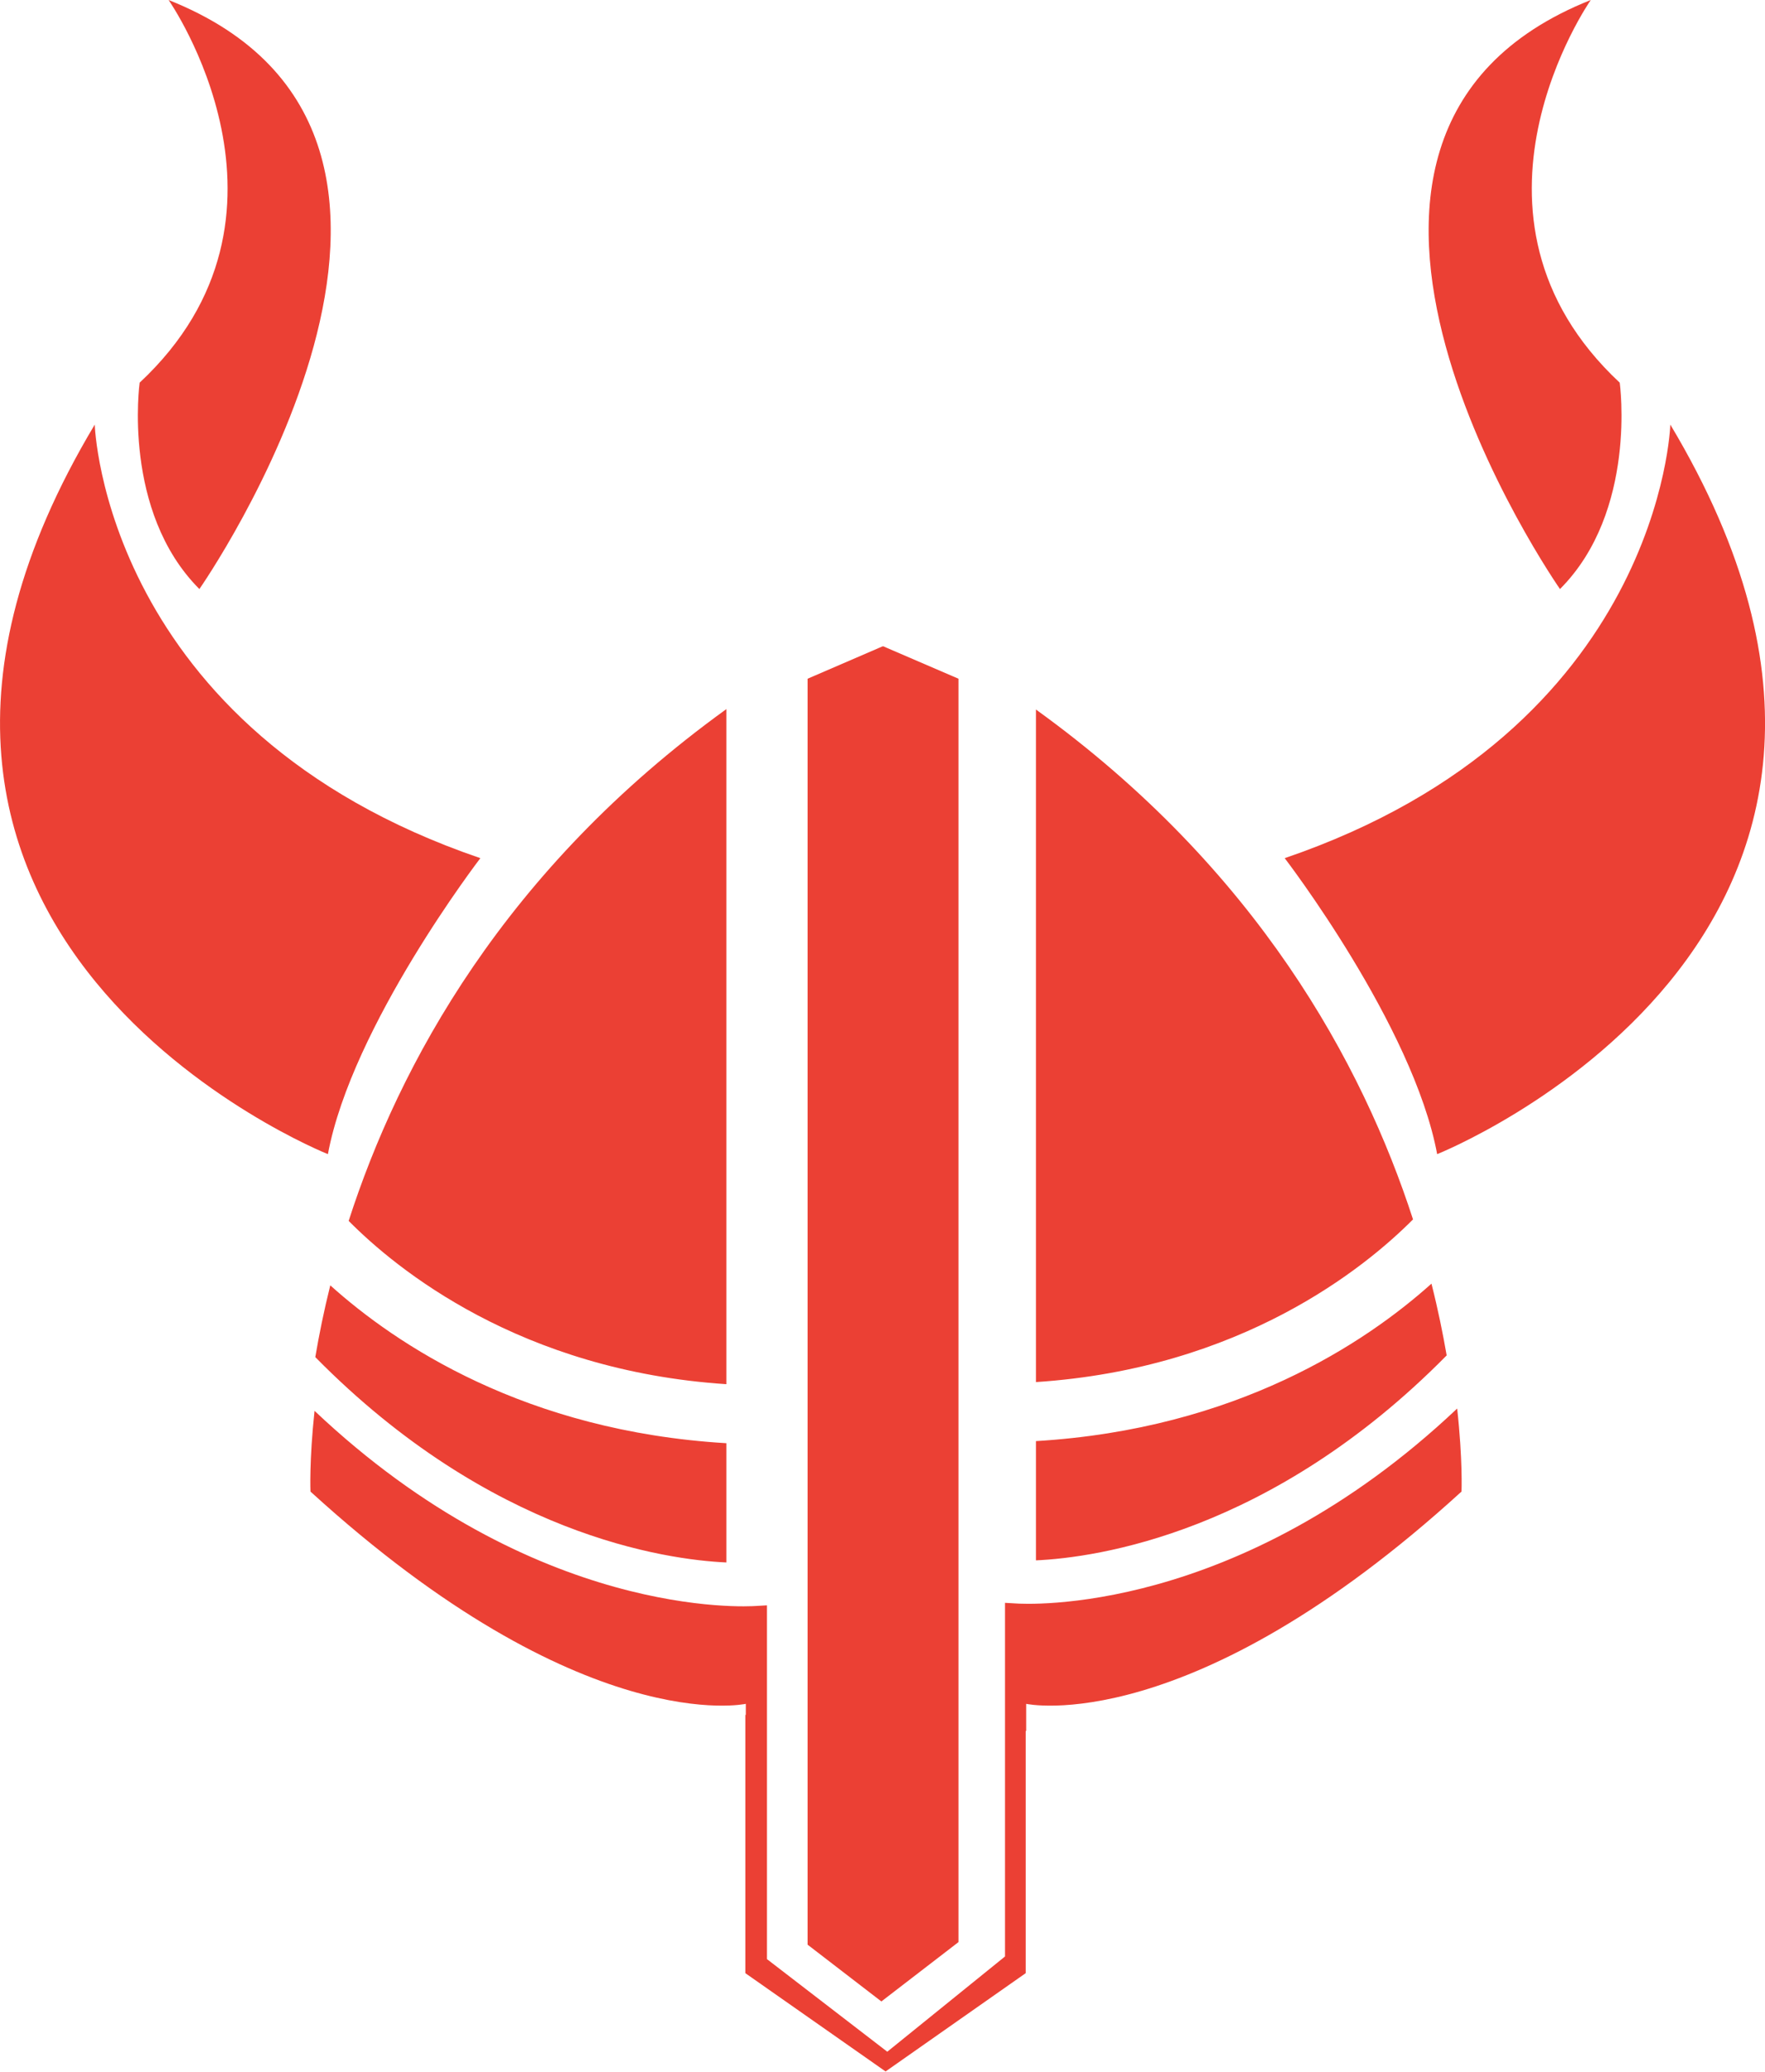
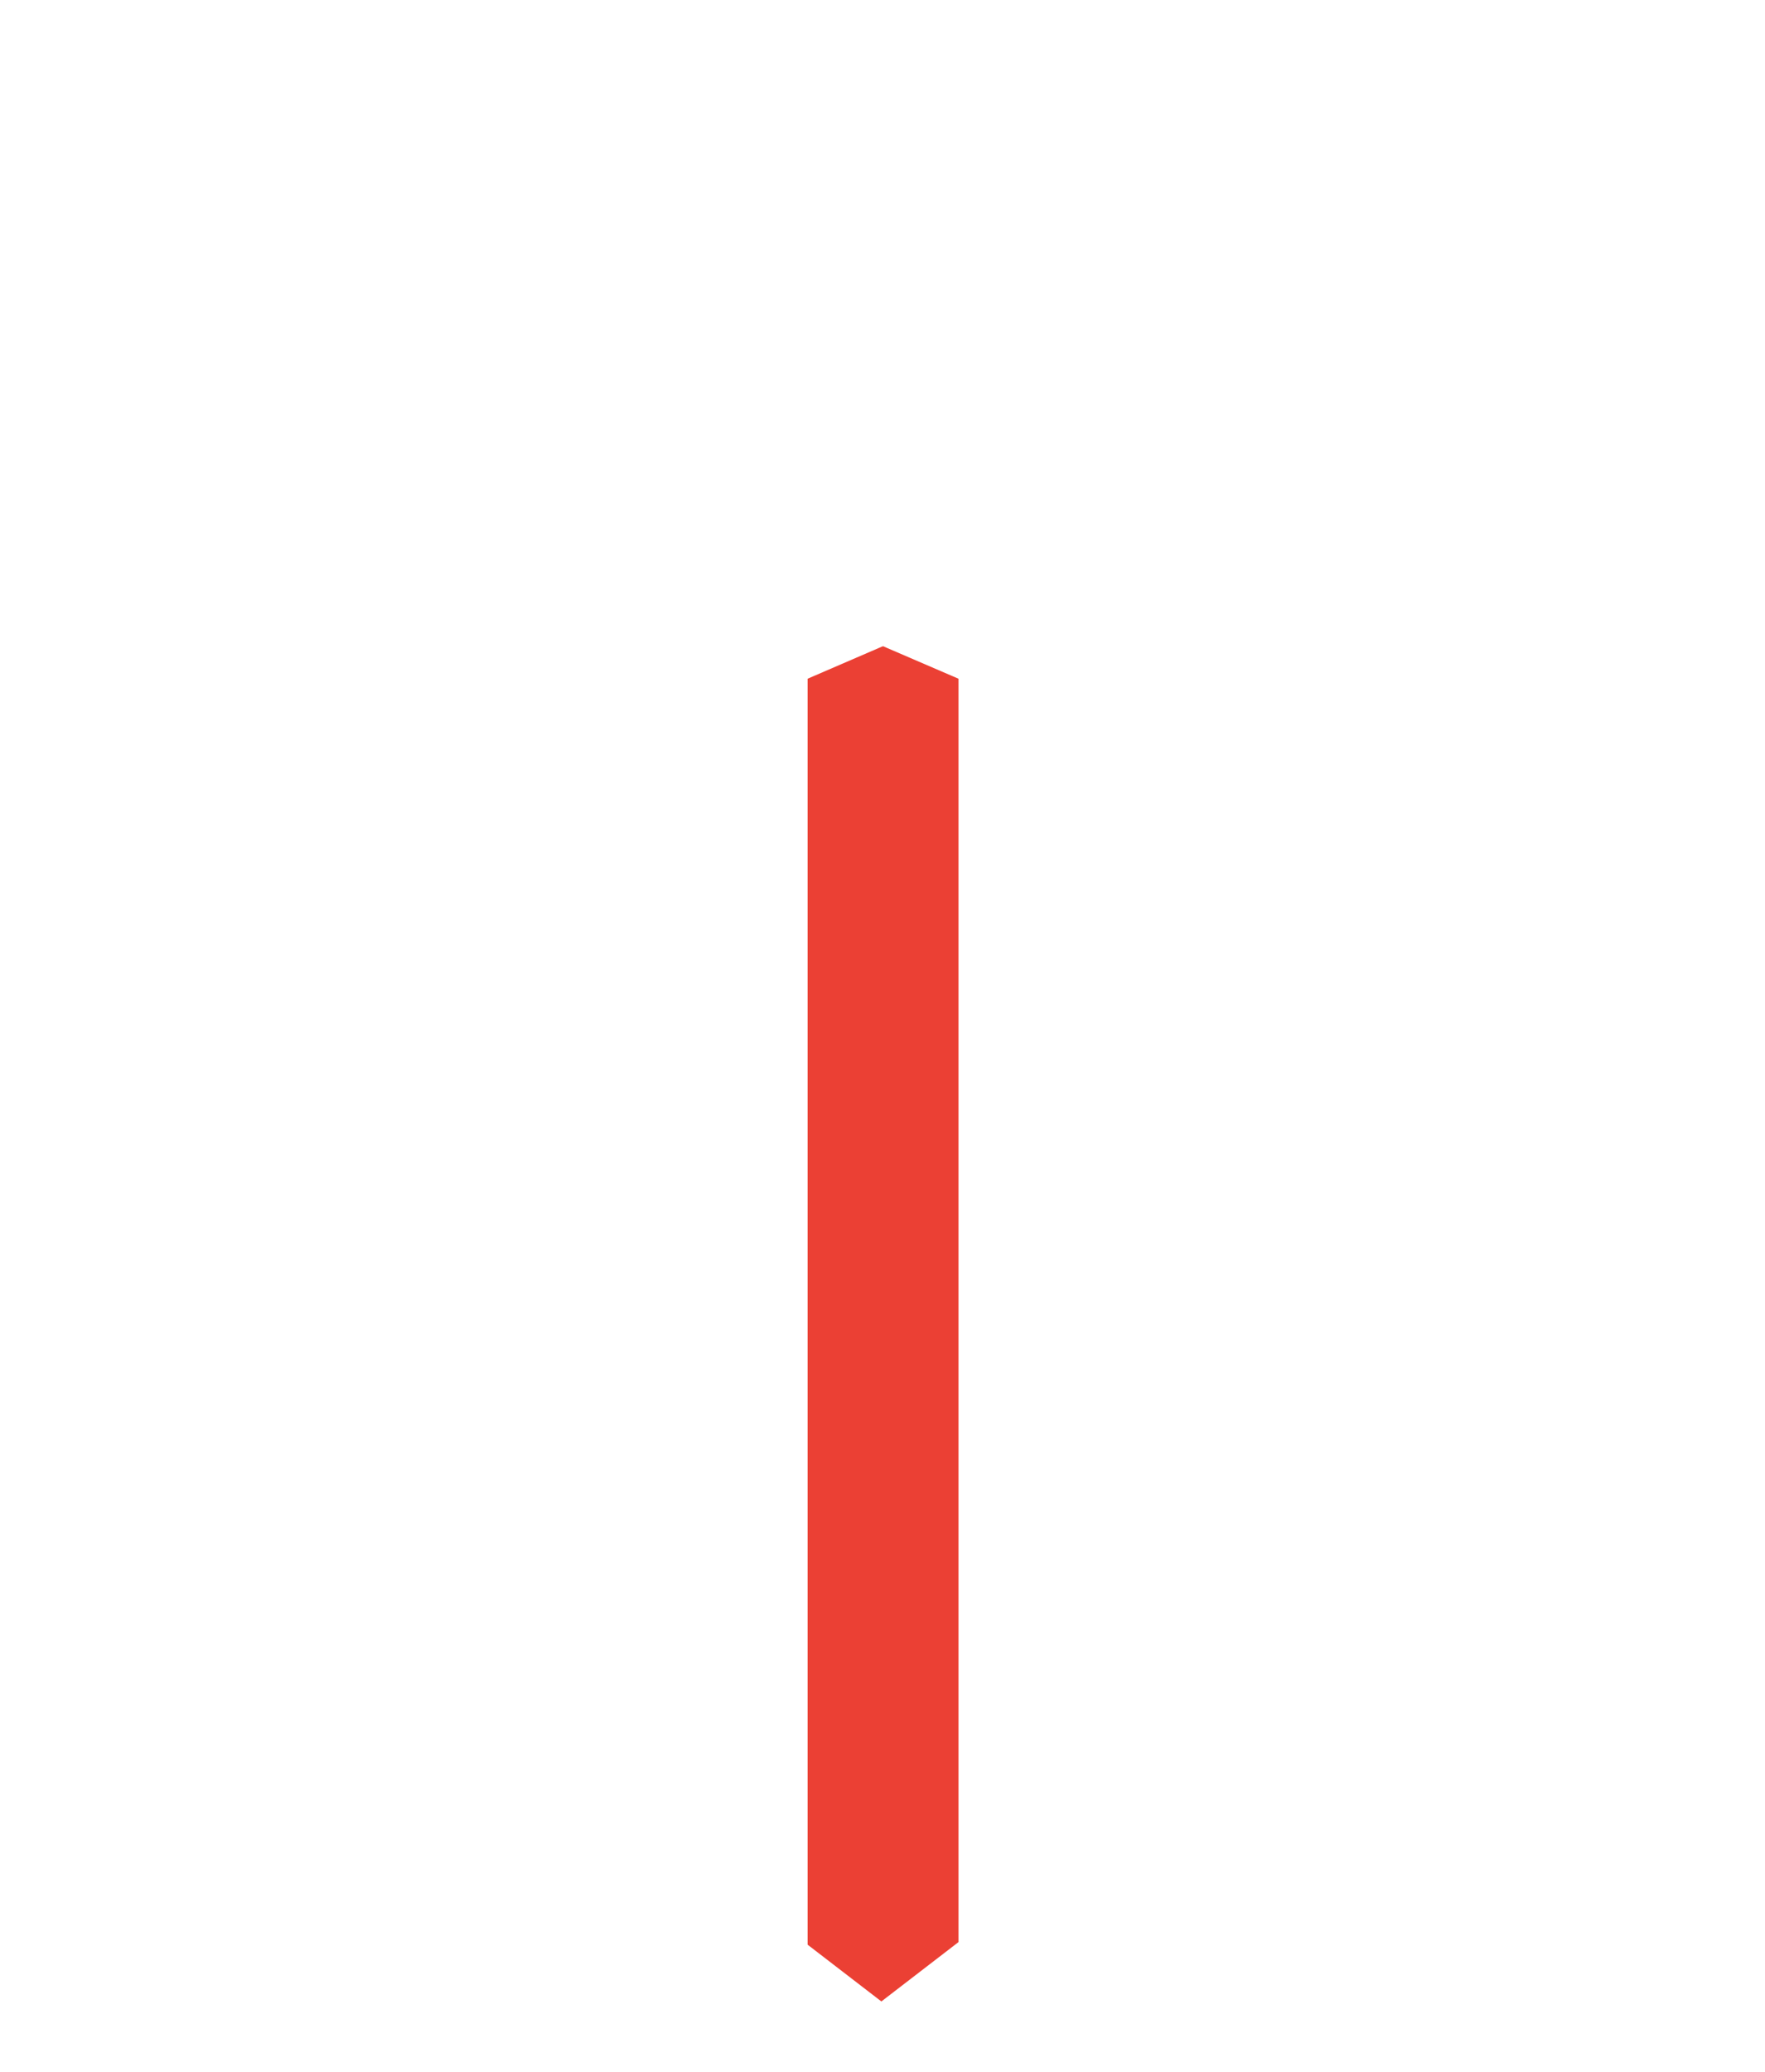
<svg xmlns="http://www.w3.org/2000/svg" viewBox="0 0 260.25 305.41">
-   <path fill="#eb4034" d="M70.83 126.5s-18.95 24.68-22.48 43.63c0 0-79.77-31.73-34.38-107.54 0 0 1.32 44.96 56.86 63.91ZM20.59 56.42s-2.64 18.95 8.81 30.41c0 0 46.46-66.55-4.54-86.83 0 0 22.17 31.73-4.28 56.42ZM189.43 126.5s18.95 24.68 22.48 43.63c0 0 79.77-31.73 34.38-107.54 0 0-1.32 44.96-56.86 63.91ZM238.83 56.42s2.64 18.95-8.81 30.41c0 0-46.46-66.55 4.54-86.83 0 0-22.17 31.73 4.28 56.42Z" />
  <polygon fill="#eb4034" points="119.08 286.66 129.96 295.03 141.33 286.28 141.33 100.05 130.88 95.55 130.27 95.28 130.13 95.28 119.08 100.05 119.08 286.66" />
-   <path fill="#eb4034" d="M152.75 203.73c30.29-1.99 48.53-16.87 55.6-23.98-7.43-22.92-23.02-51.66-55.6-75.16v99.14Zm60.56-3.94c-.56-3.24-1.28-6.78-2.24-10.57-9.68 8.68-28.72 21.44-58.32 23.21v17.58c8.92-.4 34.72-4.01 60.56-30.21Zm-63.57 36.57-1.55-.09v52.13l-17.36 14.04-17.74-13.65v-52.15l-1.56.09c-1.4.1-32.63 2-65.15-28.76-.8 7.43-.6 11.9-.6 11.9 40.11 36.58 64.19 31.29 64.19 31.29v1.65l-.07-.04v38.09l20.68 14.49 20.66-14.49v-35.68l.07-.05v-3.97s24.08 5.29 64.19-31.29c0 0 .2-4.61-.64-12.24-32.49 30.7-63.72 28.83-65.13 28.73Zm-42.64-32.32v-99.51c-32.71 23.6-48.29 52.48-55.69 75.44 7 7.07 25.27 22.07 55.69 24.07Zm0 26.27v-17.57c-29.69-1.77-48.75-14.59-58.4-23.27-.95 3.8-1.66 7.34-2.21 10.58 25.86 26.25 51.69 29.86 60.61 30.27Z" />
</svg>